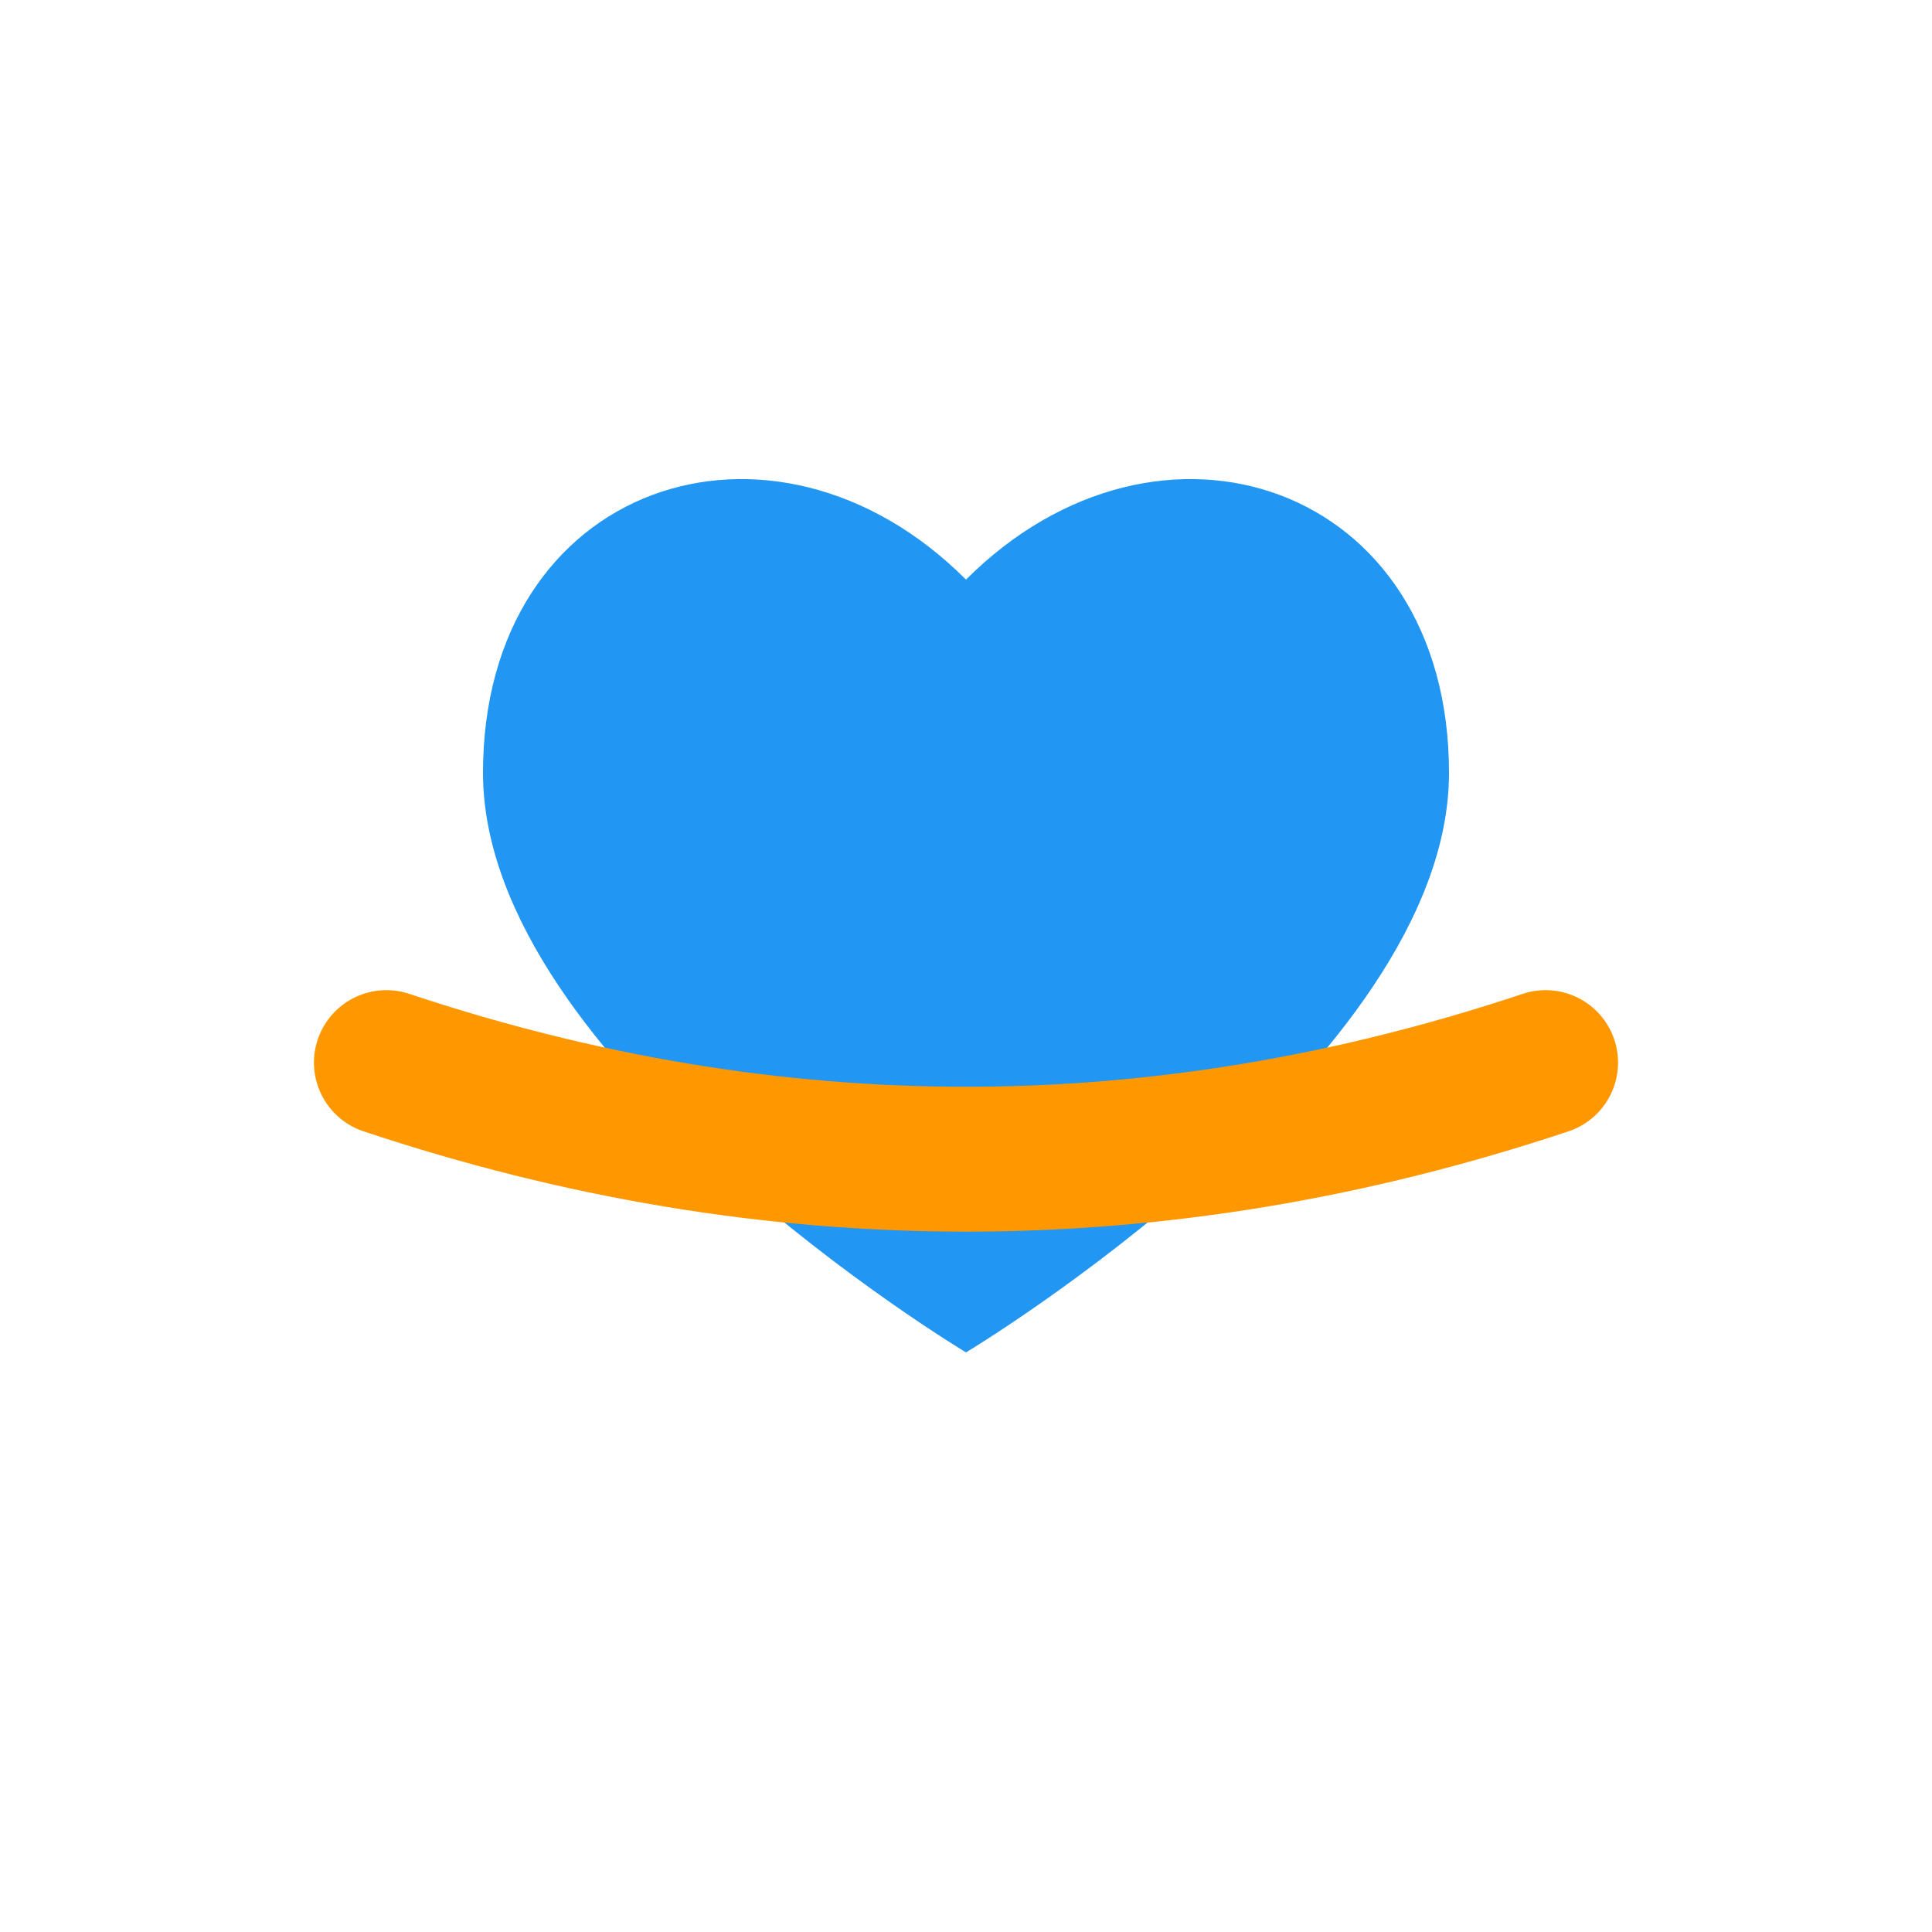
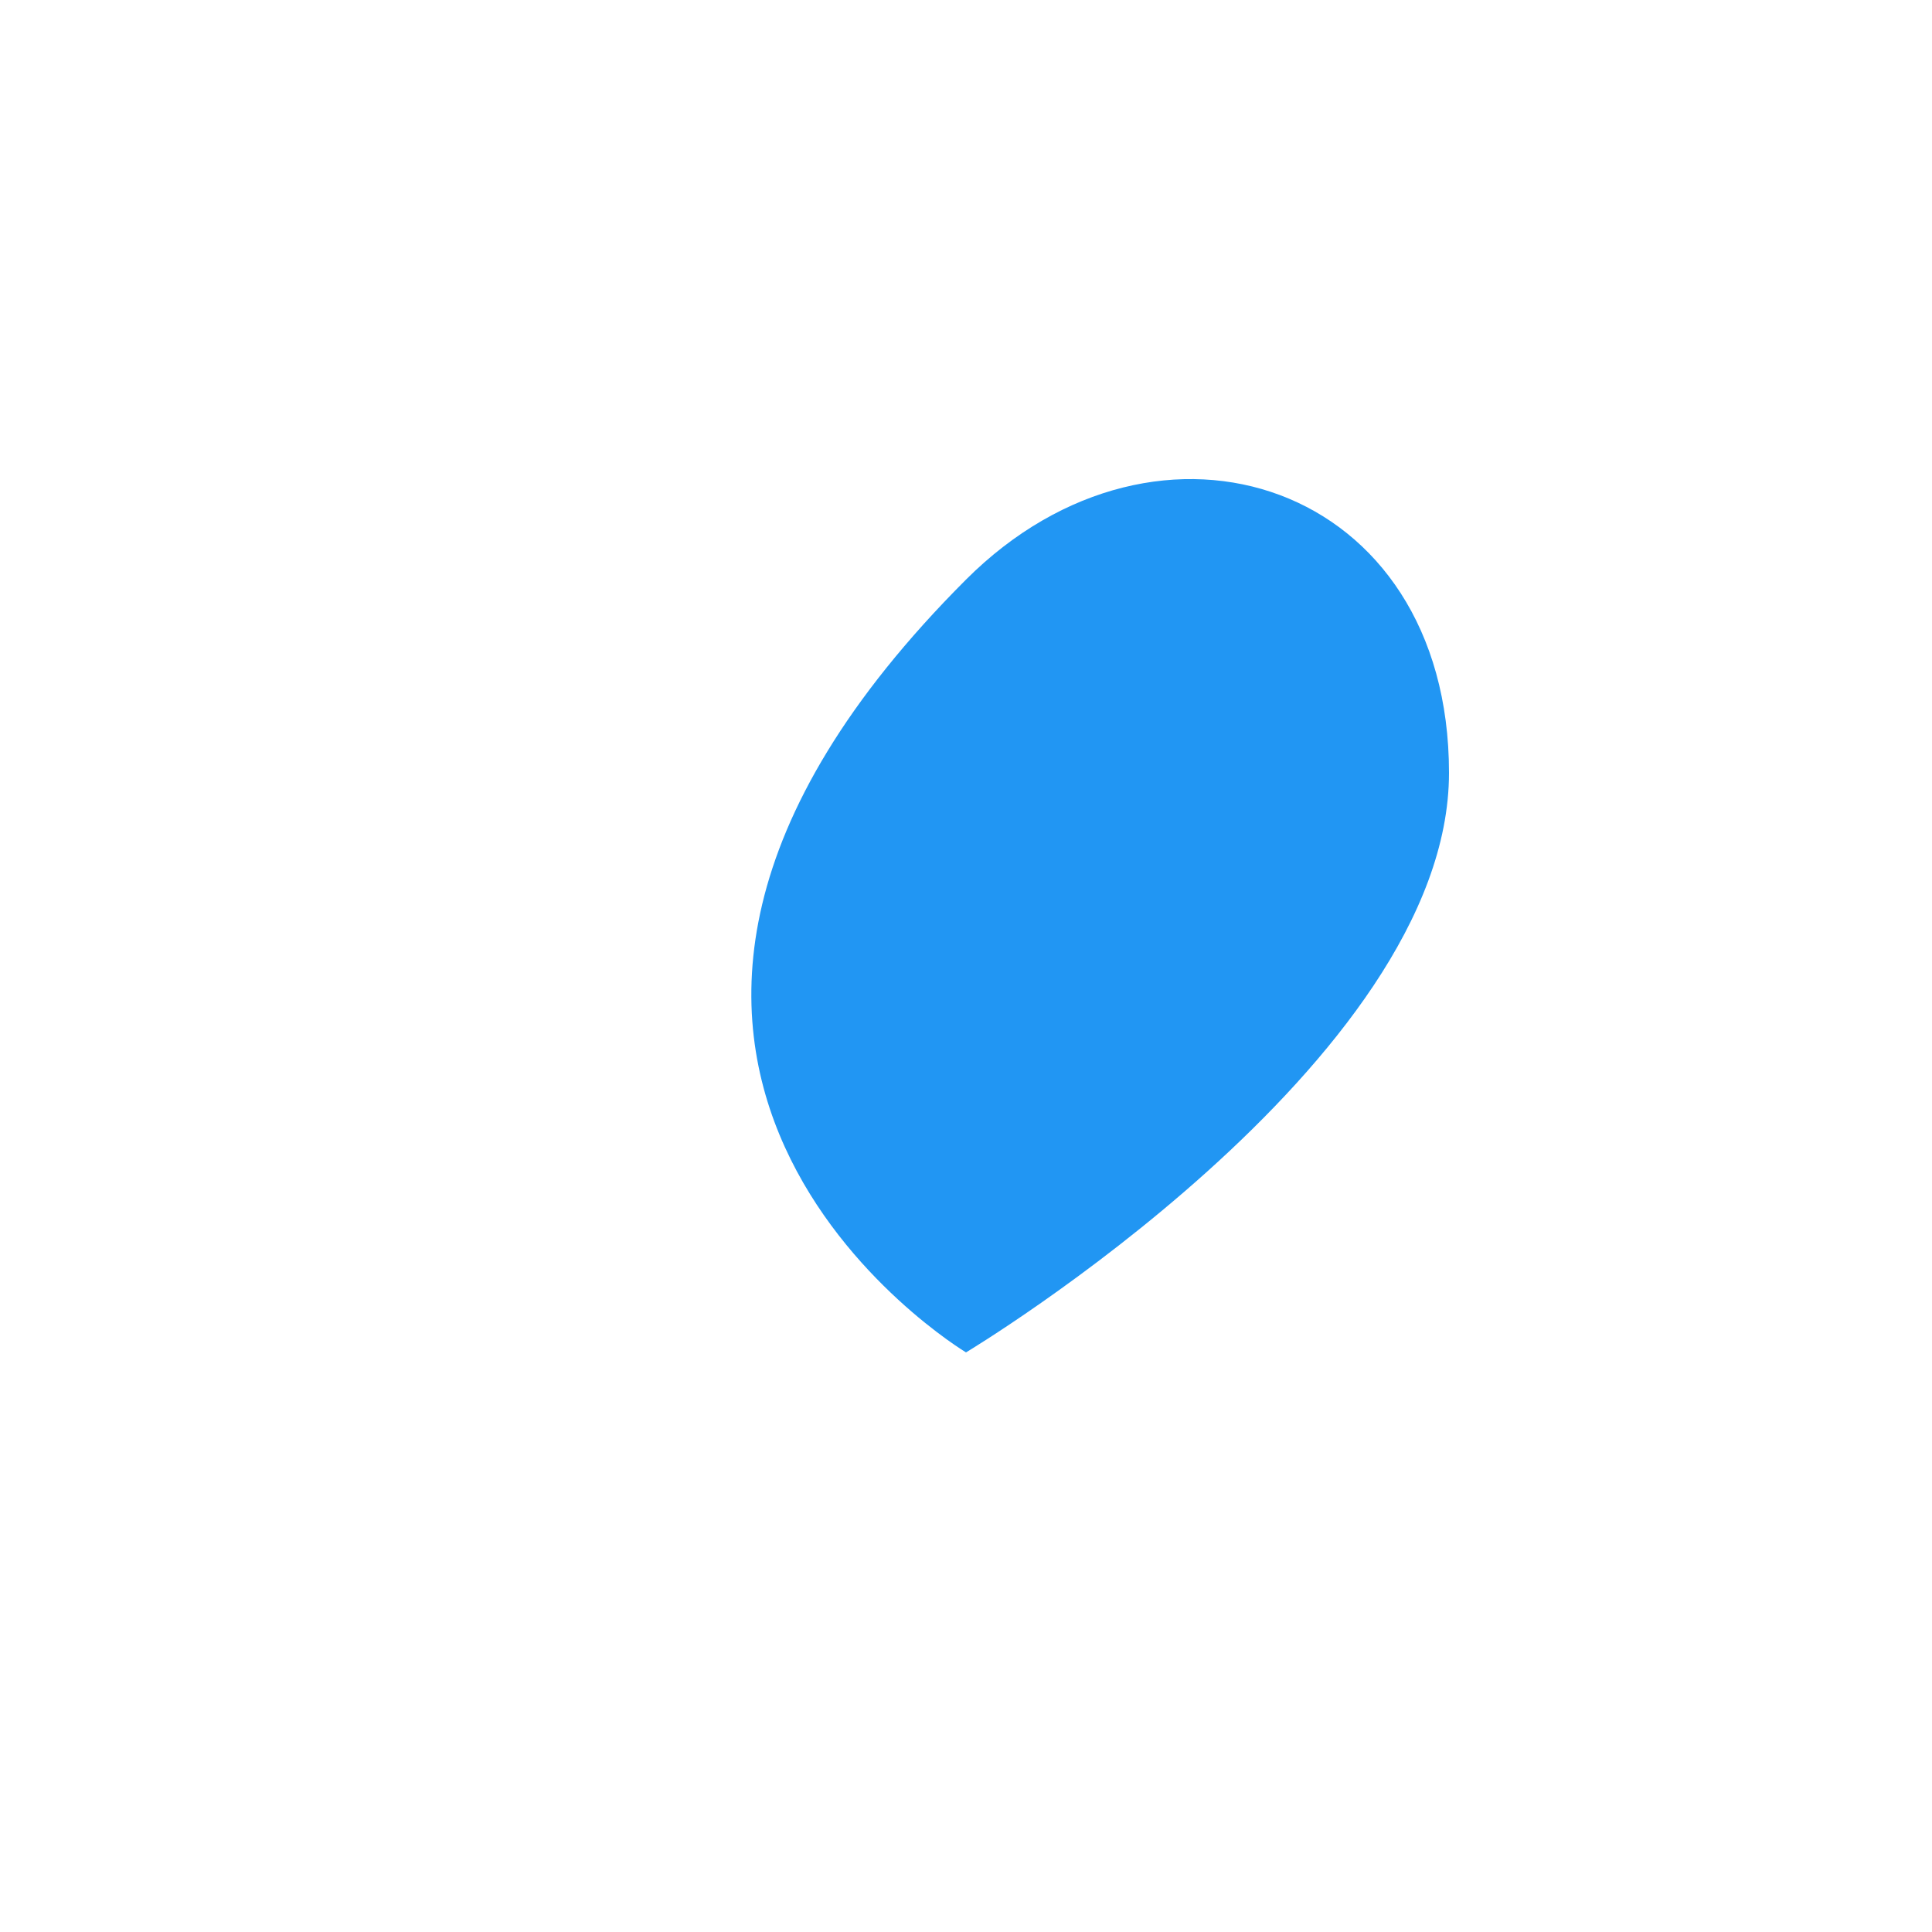
<svg xmlns="http://www.w3.org/2000/svg" id="favicon1" width="100%" height="100%" viewBox="0 0 200 200">
-   <path d="M100 60 C 80 40, 50 50, 50 80 C 50 110, 100 140, 100 140 C 100 140, 150 110, 150 80 C 150 50, 120 40, 100 60 Z" fill="#2196F3" />
-   <path d="M40 110 Q 100 130, 160 110" stroke="#FF9800" stroke-width="15" fill="none" stroke-linecap="round" />
+   <path d="M100 60 C 50 110, 100 140, 100 140 C 100 140, 150 110, 150 80 C 150 50, 120 40, 100 60 Z" fill="#2196F3" />
</svg>